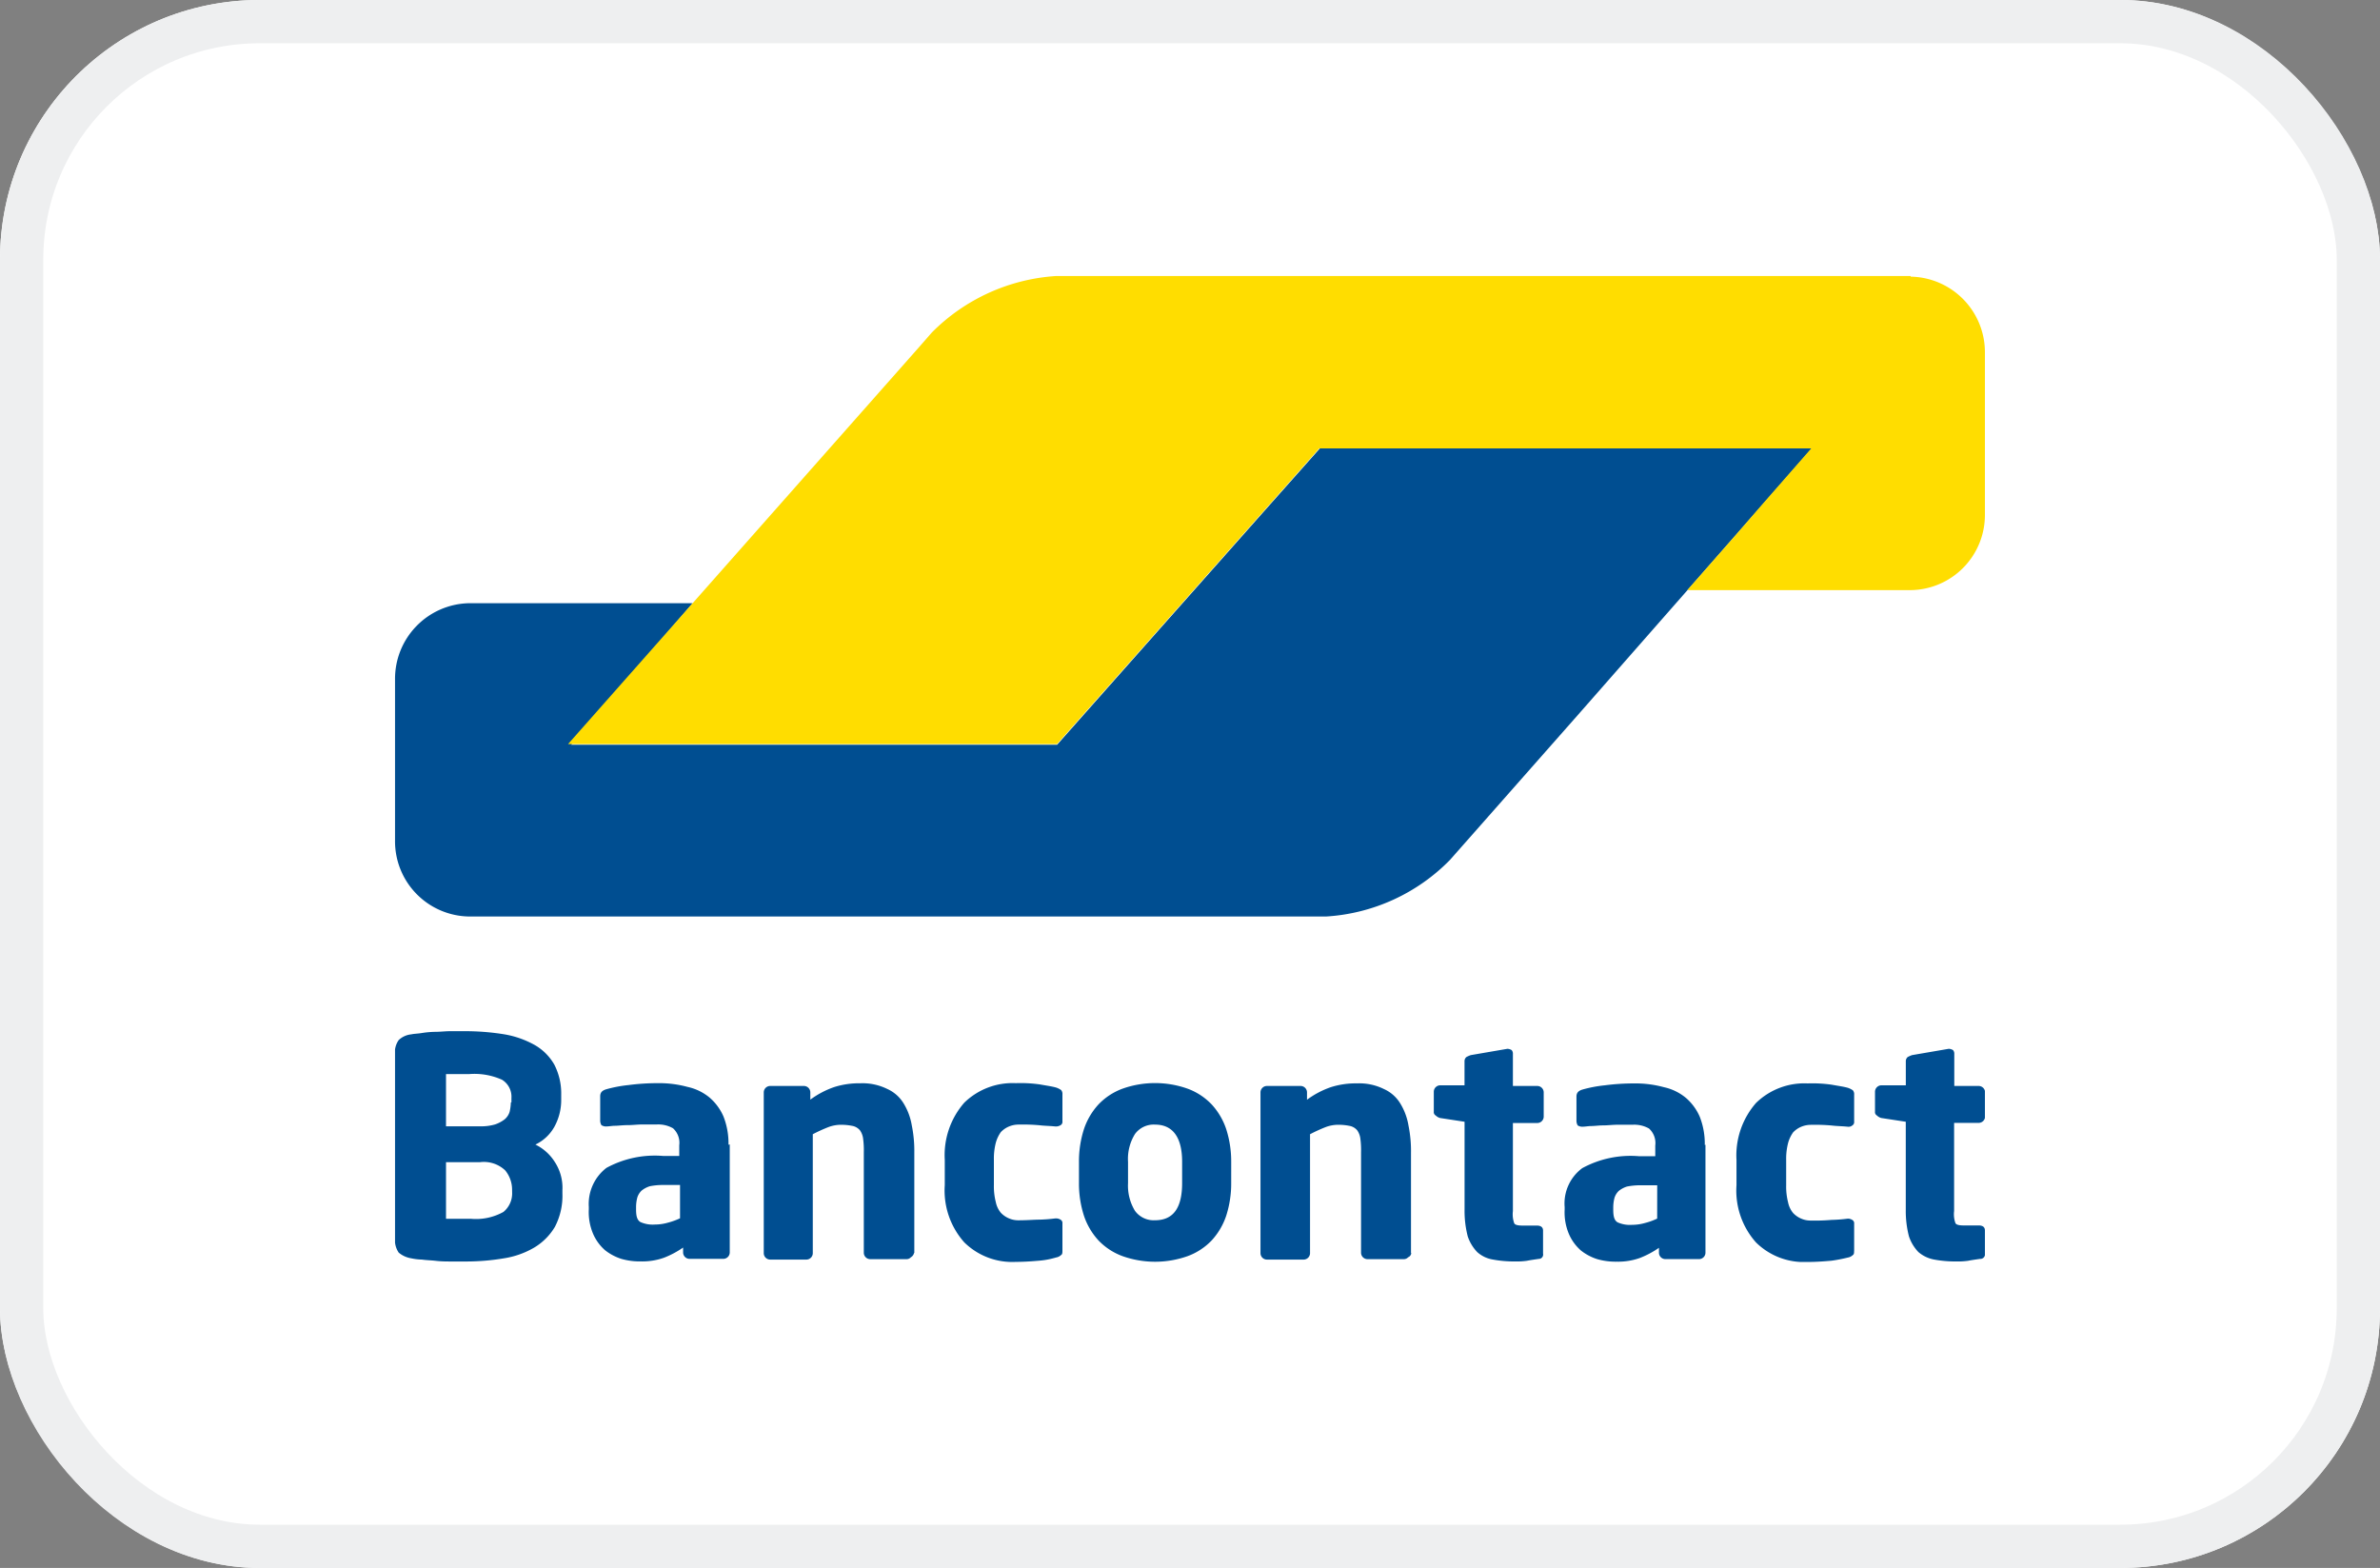
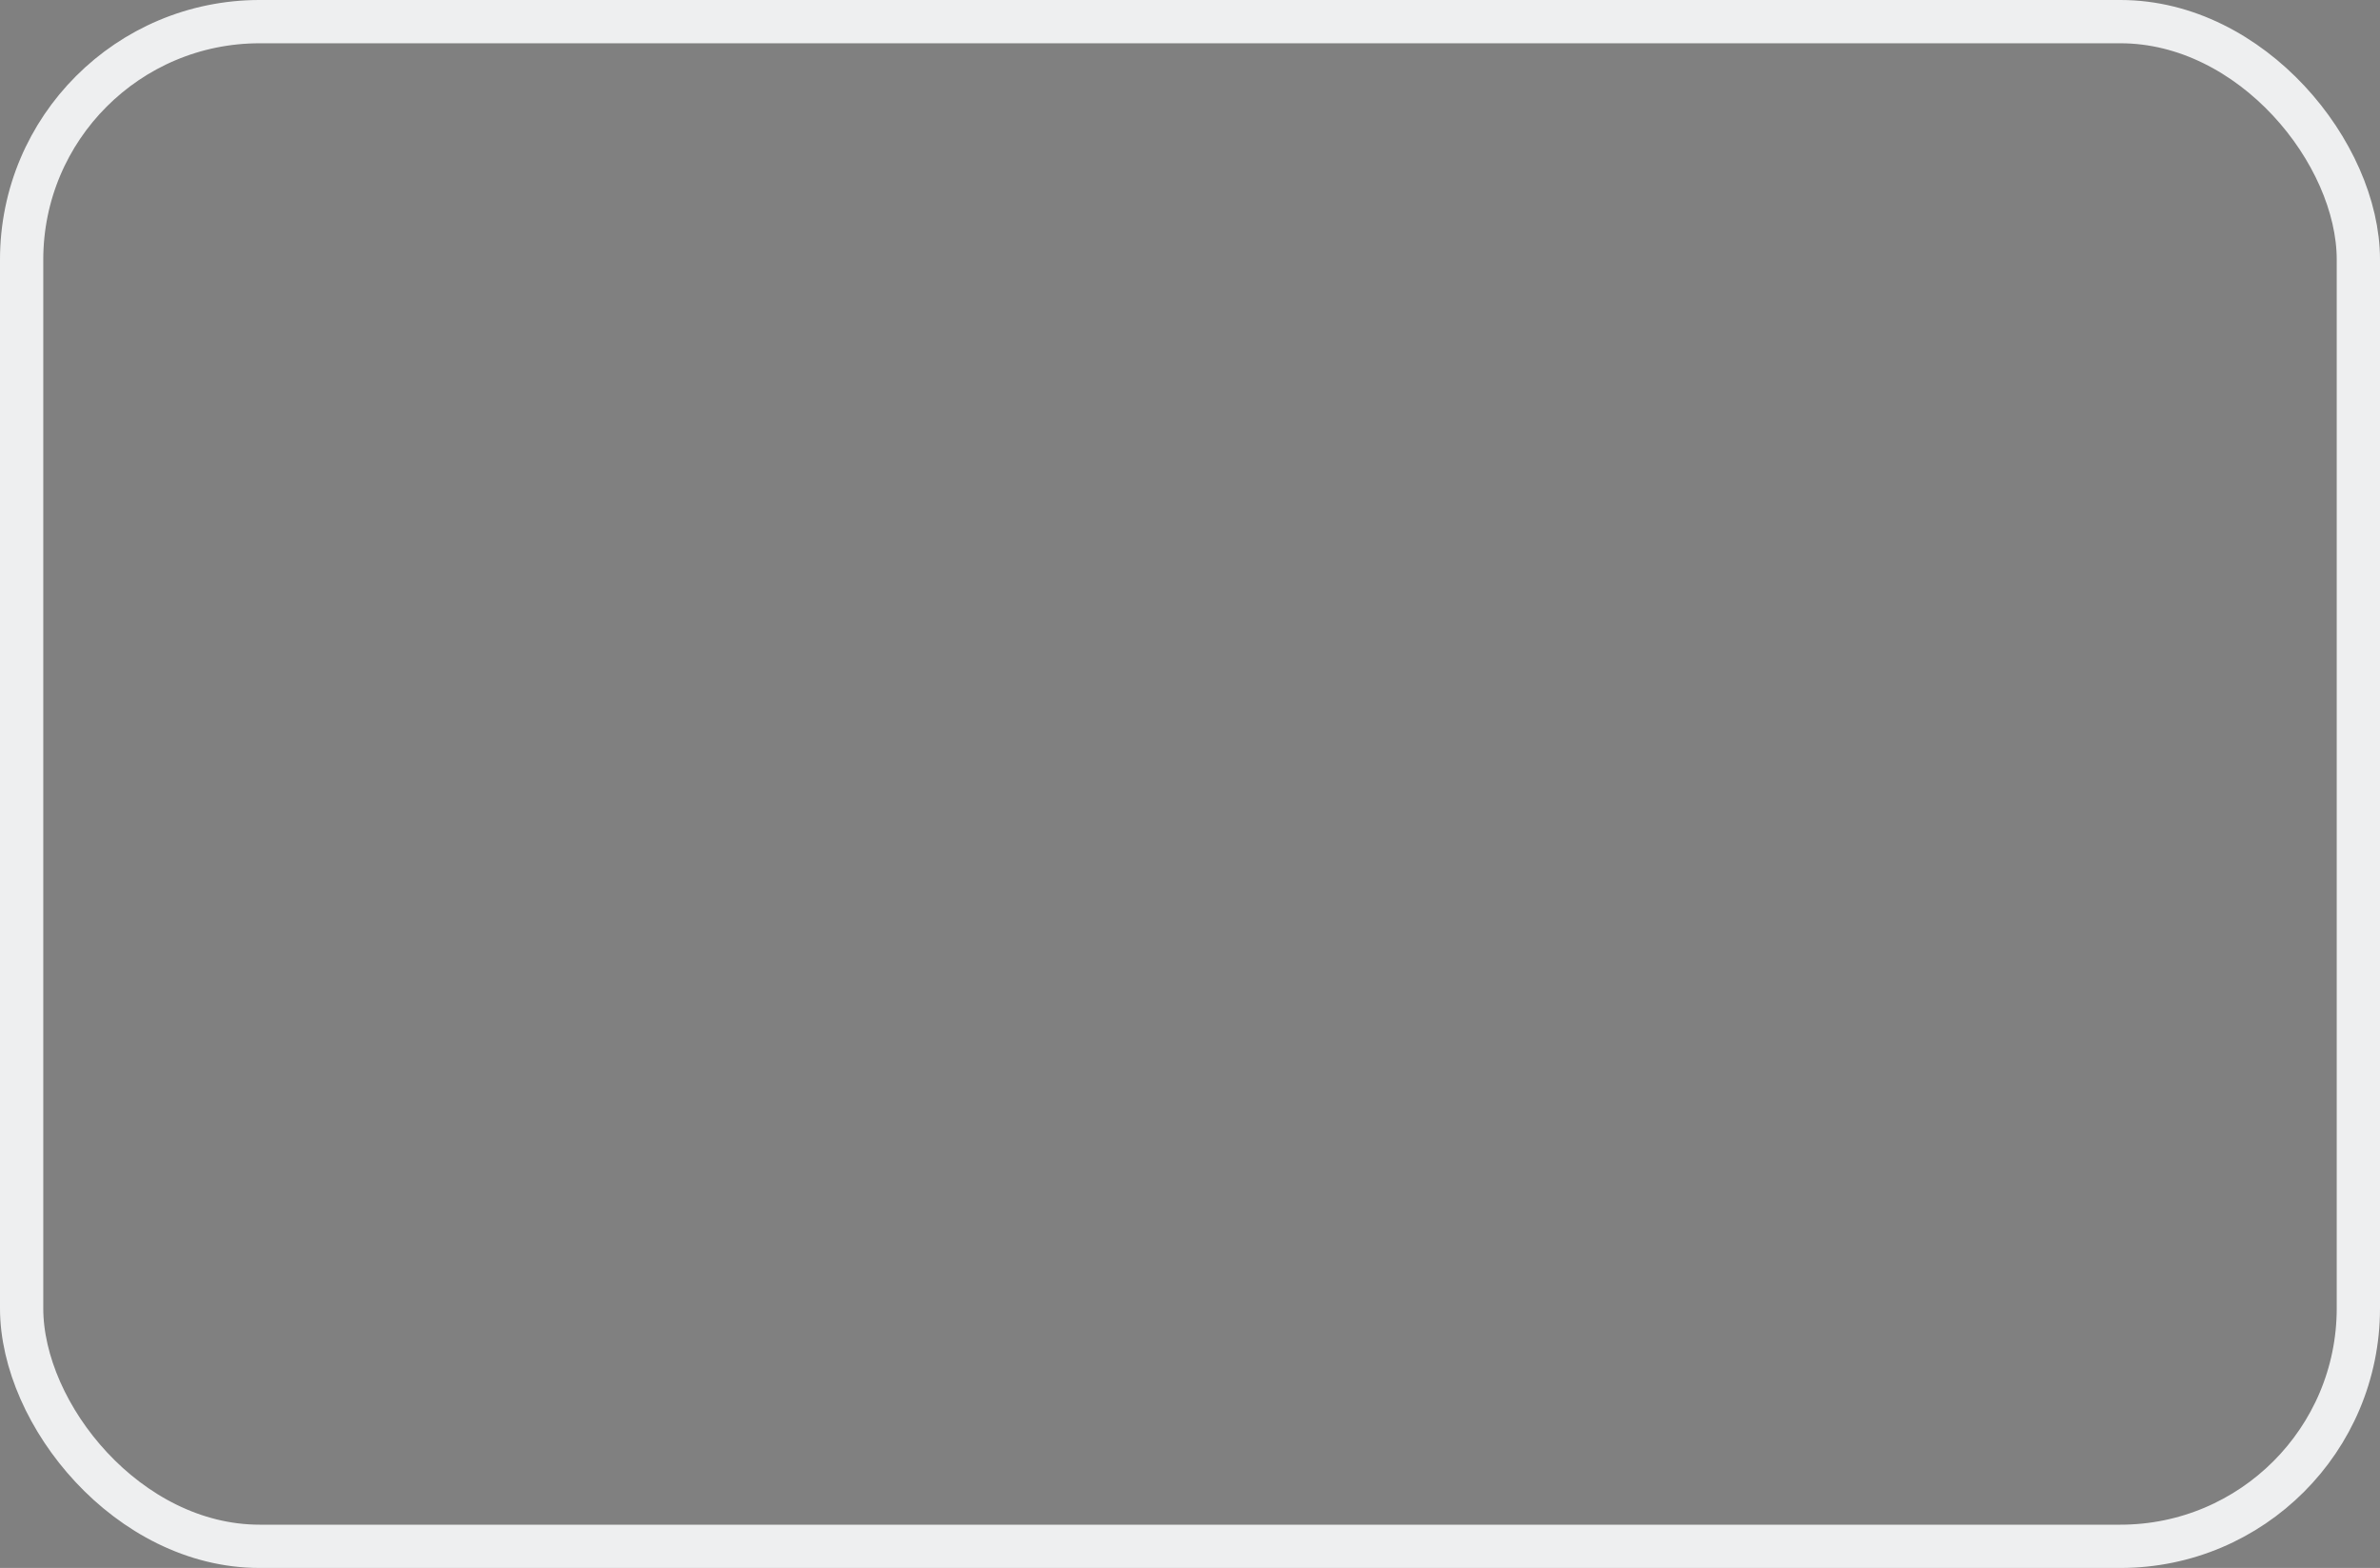
<svg xmlns="http://www.w3.org/2000/svg" height="36.233" viewBox="0 0 55 36.233" width="55">
  <rect x="0" y="0" width="55" height="36.233" fill="#808080" stroke="none" />
  <clipPath id="a">
-     <path d="m0 0h36.741v22.783h-36.741z" />
-   </clipPath>
+     </clipPath>
  <g fill="#fff" stroke="#eeeff0">
-     <rect height="36.233" rx="6" stroke="none" width="55" />
    <rect fill="none" height="35.233" rx="5.5" width="54" x=".5" y=".5" />
  </g>
  <g clip-path="url(#a)" transform="translate(9.129 6.378)">
-     <path d="m32.743 27.4h-11.37l-1.163 1.309-3.751 4.231-1.159 1.308h-11.229l1.134-1.323.538-.625 1.134-1.323h-5.161a1.747 1.747 0 0 0 -1.716 1.759v3.722a1.738 1.738 0 0 0 1.716 1.759h19.8a4.379 4.379 0 0 0 2.864-1.309l3-3.4z" fill="#004e91" transform="translate(0 -23.416)" />
    <path d="m58.527.015a1.747 1.747 0 0 1 1.716 1.759v3.726a1.738 1.738 0 0 1 -1.716 1.759h-5.161l1.149-1.309.567-.654 1.148-1.312h-11.37l-6.06 6.833h-11.3l8.1-9.16.305-.349a4.447 4.447 0 0 1 2.878-1.308h19.744z" fill="#fd0" transform="translate(-23.502)" />
    <path d="m36.741 125.232v-.538c0-.073-.044-.116-.145-.116h-.349c-.1 0-.174-.015-.189-.058a.613.613 0 0 1 -.029-.276v-2.036h.571a.149.149 0 0 0 .145-.145v-.563a.149.149 0 0 0 -.145-.145h-.567v-.742a.123.123 0 0 0 -.029-.087.207.207 0 0 0 -.087-.029h-.017l-.843.145a.709.709 0 0 0 -.1.044.126.126 0 0 0 -.044.087v.567h-.567a.149.149 0 0 0 -.145.145v.465a.088.088 0 0 0 .044.087.234.234 0 0 0 .1.058l.567.087v2.036a2.338 2.338 0 0 0 .073.611.966.966 0 0 0 .218.363.773.773 0 0 0 .363.174 2.657 2.657 0 0 0 .509.044 1.669 1.669 0 0 0 .276-.015c.073-.015.174-.029.276-.044a.107.107 0 0 0 .116-.116m-3.024-.073v-.625a.088.088 0 0 0 -.044-.087.206.206 0 0 0 -.087-.029h-.015a3.58 3.58 0 0 1 -.378.029 4.4 4.4 0 0 1 -.48.015.531.531 0 0 1 -.218-.044.553.553 0 0 1 -.189-.131.56.56 0 0 1 -.116-.247 1.463 1.463 0 0 1 -.044-.393v-.582a1.463 1.463 0 0 1 .044-.393.784.784 0 0 1 .116-.247.553.553 0 0 1 .189-.131.583.583 0 0 1 .218-.044 4.395 4.395 0 0 1 .48.015c.116.015.247.015.378.029h.015a.123.123 0 0 0 .087-.029.088.088 0 0 0 .044-.087v-.625a.139.139 0 0 0 -.029-.1.426.426 0 0 0 -.116-.058c-.1-.029-.218-.044-.378-.073a3.168 3.168 0 0 0 -.552-.029 1.6 1.6 0 0 0 -1.192.451 1.842 1.842 0 0 0 -.452 1.319v.582a1.8 1.8 0 0 0 .451 1.323 1.578 1.578 0 0 0 1.192.451c.2 0 .393-.015.552-.029a3.527 3.527 0 0 0 .378-.073.219.219 0 0 0 .116-.058c.029-.015.029-.058.029-.1m-4.551-.742a1.55 1.55 0 0 1 -.276.1 1.107 1.107 0 0 1 -.305.044.69.69 0 0 1 -.334-.058c-.073-.044-.1-.131-.1-.291v-.058a.88.88 0 0 1 .029-.218.376.376 0 0 1 .1-.16.58.58 0 0 1 .189-.1 1.542 1.542 0 0 1 .305-.029h.393zm1.1-1.7a1.7 1.7 0 0 0 -.116-.654 1.214 1.214 0 0 0 -.32-.436 1.191 1.191 0 0 0 -.509-.247 2.511 2.511 0 0 0 -.683-.087 5.223 5.223 0 0 0 -.683.044 3.028 3.028 0 0 0 -.523.1c-.087.029-.131.073-.131.16v.567a.21.21 0 0 0 .029.1.207.207 0 0 0 .087.029h.029c.058 0 .131-.015.2-.015s.174-.015.276-.015.218-.015.334-.015h.343a.693.693 0 0 1 .378.087.452.452 0 0 1 .145.393v.247h-.378a2.336 2.336 0 0 0 -1.309.276 1.015 1.015 0 0 0 -.407.9v.058a1.277 1.277 0 0 0 .1.567 1.063 1.063 0 0 0 .276.378 1.187 1.187 0 0 0 .378.2 1.534 1.534 0 0 0 .451.058 1.49 1.49 0 0 0 .538-.087 2.123 2.123 0 0 0 .436-.233v.116a.149.149 0 0 0 .145.145h.785a.149.149 0 0 0 .145-.145v-2.5zm-3.737 2.515v-.538c0-.073-.044-.116-.145-.116h-.334c-.1 0-.174-.015-.189-.058a.613.613 0 0 1 -.029-.276v-2.036h.567a.149.149 0 0 0 .145-.145v-.566a.149.149 0 0 0 -.145-.145h-.567v-.742a.123.123 0 0 0 -.029-.087.207.207 0 0 0 -.087-.029h-.015l-.843.145a.709.709 0 0 0 -.1.044.126.126 0 0 0 -.044.087v.567h-.565a.149.149 0 0 0 -.145.145v.465a.088.088 0 0 0 .044.087.235.235 0 0 0 .1.058l.567.087v2.036a2.338 2.338 0 0 0 .073.611.966.966 0 0 0 .218.363.711.711 0 0 0 .363.174 2.657 2.657 0 0 0 .509.044 1.669 1.669 0 0 0 .276-.015c.073-.015.174-.029.276-.044a.1.1 0 0 0 .1-.116m-3.053-.015v-2.326a2.943 2.943 0 0 0 -.058-.625 1.421 1.421 0 0 0 -.189-.509.847.847 0 0 0 -.378-.334 1.289 1.289 0 0 0 -.625-.131 1.9 1.9 0 0 0 -.6.087 2.041 2.041 0 0 0 -.553.291v-.173a.149.149 0 0 0 -.145-.145h-.785a.149.149 0 0 0 -.145.145v3.722a.149.149 0 0 0 .145.145h.855a.149.149 0 0 0 .145-.145v-2.752a3.719 3.719 0 0 1 .349-.16.829.829 0 0 1 .32-.058 1.3 1.3 0 0 1 .262.029.305.305 0 0 1 .16.1.424.424 0 0 1 .073.2 1.952 1.952 0 0 1 .015.305v2.326a.149.149 0 0 0 .145.145h.843a.132.132 0 0 0 .1-.044.115.115 0 0 0 .073-.1m-5.296-1.613c0 .567-.2.858-.625.858a.535.535 0 0 1 -.465-.218 1.121 1.121 0 0 1 -.16-.64v-.494a1.089 1.089 0 0 1 .16-.64.535.535 0 0 1 .465-.218c.407 0 .625.291.625.858zm1.134-.494a2.427 2.427 0 0 0 -.116-.756 1.584 1.584 0 0 0 -.334-.567 1.466 1.466 0 0 0 -.553-.364 2.25 2.25 0 0 0 -1.512 0 1.466 1.466 0 0 0 -.553.364 1.584 1.584 0 0 0 -.334.567 2.427 2.427 0 0 0 -.116.756v.494a2.427 2.427 0 0 0 .116.756 1.584 1.584 0 0 0 .334.567 1.466 1.466 0 0 0 .553.363 2.25 2.25 0 0 0 1.512 0 1.466 1.466 0 0 0 .553-.363 1.584 1.584 0 0 0 .334-.567 2.427 2.427 0 0 0 .116-.756zm-3.9 2.05v-.625a.088.088 0 0 0 -.044-.087.21.21 0 0 0 -.1-.029h-.015a3.58 3.58 0 0 1 -.378.029c-.116 0-.276.015-.48.015a.531.531 0 0 1 -.218-.044.553.553 0 0 1 -.189-.131.56.56 0 0 1 -.116-.247 1.463 1.463 0 0 1 -.044-.393v-.582a1.463 1.463 0 0 1 .044-.393.783.783 0 0 1 .116-.247.553.553 0 0 1 .189-.131.583.583 0 0 1 .218-.044 4.395 4.395 0 0 1 .48.015c.116.015.247.015.378.029h.015a.21.21 0 0 0 .1-.029.088.088 0 0 0 .044-.087v-.625a.139.139 0 0 0 -.029-.1.426.426 0 0 0 -.116-.058c-.1-.029-.218-.044-.378-.073a3.168 3.168 0 0 0 -.553-.029 1.6 1.6 0 0 0 -1.192.451 1.842 1.842 0 0 0 -.451 1.323v.582a1.8 1.8 0 0 0 .451 1.323 1.578 1.578 0 0 0 1.192.451c.2 0 .393-.015.553-.029s.276-.044.378-.073a.219.219 0 0 0 .116-.058c.029-.015.029-.058.029-.1m-3.423.058v-2.326a2.943 2.943 0 0 0 -.058-.625 1.421 1.421 0 0 0 -.189-.509.847.847 0 0 0 -.378-.334 1.289 1.289 0 0 0 -.625-.131 1.9 1.9 0 0 0 -.6.087 2.041 2.041 0 0 0 -.553.291v-.171a.149.149 0 0 0 -.145-.145h-.786a.149.149 0 0 0 -.145.145v3.722a.149.149 0 0 0 .145.145h.843a.149.149 0 0 0 .145-.145v-2.752a3.719 3.719 0 0 1 .349-.16.829.829 0 0 1 .32-.058 1.3 1.3 0 0 1 .262.029.306.306 0 0 1 .16.1.424.424 0 0 1 .073.2 1.952 1.952 0 0 1 .015.305v2.326a.149.149 0 0 0 .145.145h.843a.132.132 0 0 0 .1-.044.15.15 0 0 0 .073-.1m-5.409-.8a1.55 1.55 0 0 1 -.276.1 1.107 1.107 0 0 1 -.305.044.69.69 0 0 1 -.334-.058c-.073-.044-.1-.131-.1-.291v-.058a.88.88 0 0 1 .029-.218.376.376 0 0 1 .1-.16.58.58 0 0 1 .189-.1 1.542 1.542 0 0 1 .305-.029h.393v.771m1.12-1.7a1.7 1.7 0 0 0 -.116-.654 1.214 1.214 0 0 0 -.32-.436 1.191 1.191 0 0 0 -.509-.247 2.511 2.511 0 0 0 -.683-.087 5.223 5.223 0 0 0 -.683.044 3.028 3.028 0 0 0 -.523.1c-.087.029-.131.073-.131.16v.567a.21.21 0 0 0 .029.1.207.207 0 0 0 .087.029h.029c.058 0 .131-.015.2-.015s.174-.015.291-.015.218-.015.334-.015h.334a.693.693 0 0 1 .378.087.452.452 0 0 1 .145.393v.247h-.374a2.336 2.336 0 0 0 -1.309.276 1.051 1.051 0 0 0 -.407.9v.058a1.277 1.277 0 0 0 .1.567 1.063 1.063 0 0 0 .276.378 1.188 1.188 0 0 0 .378.2 1.534 1.534 0 0 0 .451.058 1.49 1.49 0 0 0 .538-.087 2.123 2.123 0 0 0 .436-.233v.116a.149.149 0 0 0 .145.145h.788a.149.149 0 0 0 .145-.145v-2.5zm-5 1.1a.554.554 0 0 1 -.2.451 1.3 1.3 0 0 1 -.742.16h-.586v-1.309h.785a.717.717 0 0 1 .582.189.7.7 0 0 1 .16.436zm-.029-2.079a1.122 1.122 0 0 1 -.029.218.371.371 0 0 1 -.116.174.771.771 0 0 1 -.218.116 1.135 1.135 0 0 1 -.349.044h-.787v-1.207h.538a1.557 1.557 0 0 1 .756.131.46.46 0 0 1 .218.422v.1zm1.192 2.006a1.09 1.09 0 0 0 -.174-.625 1.1 1.1 0 0 0 -.451-.407.986.986 0 0 0 .436-.407 1.275 1.275 0 0 0 .16-.611v-.131a1.456 1.456 0 0 0 -.16-.7 1.219 1.219 0 0 0 -.451-.451 2.183 2.183 0 0 0 -.7-.247 5.659 5.659 0 0 0 -.9-.073h-.35c-.116 0-.233.015-.349.015a2.178 2.178 0 0 0 -.32.029c-.1.015-.174.015-.233.029a.494.494 0 0 0 -.291.131.486.486 0 0 0 -.087.334v4.246a.512.512 0 0 0 .087.334.6.6 0 0 0 .291.131 1.279 1.279 0 0 0 .247.029c.1.015.2.015.32.029s.233.015.349.015h.363a5.242 5.242 0 0 0 .858-.073 1.982 1.982 0 0 0 .7-.247 1.378 1.378 0 0 0 .48-.48 1.549 1.549 0 0 0 .174-.771v-.1" fill="#004e91" transform="translate(0 -102.638)" />
  </g>
</svg>